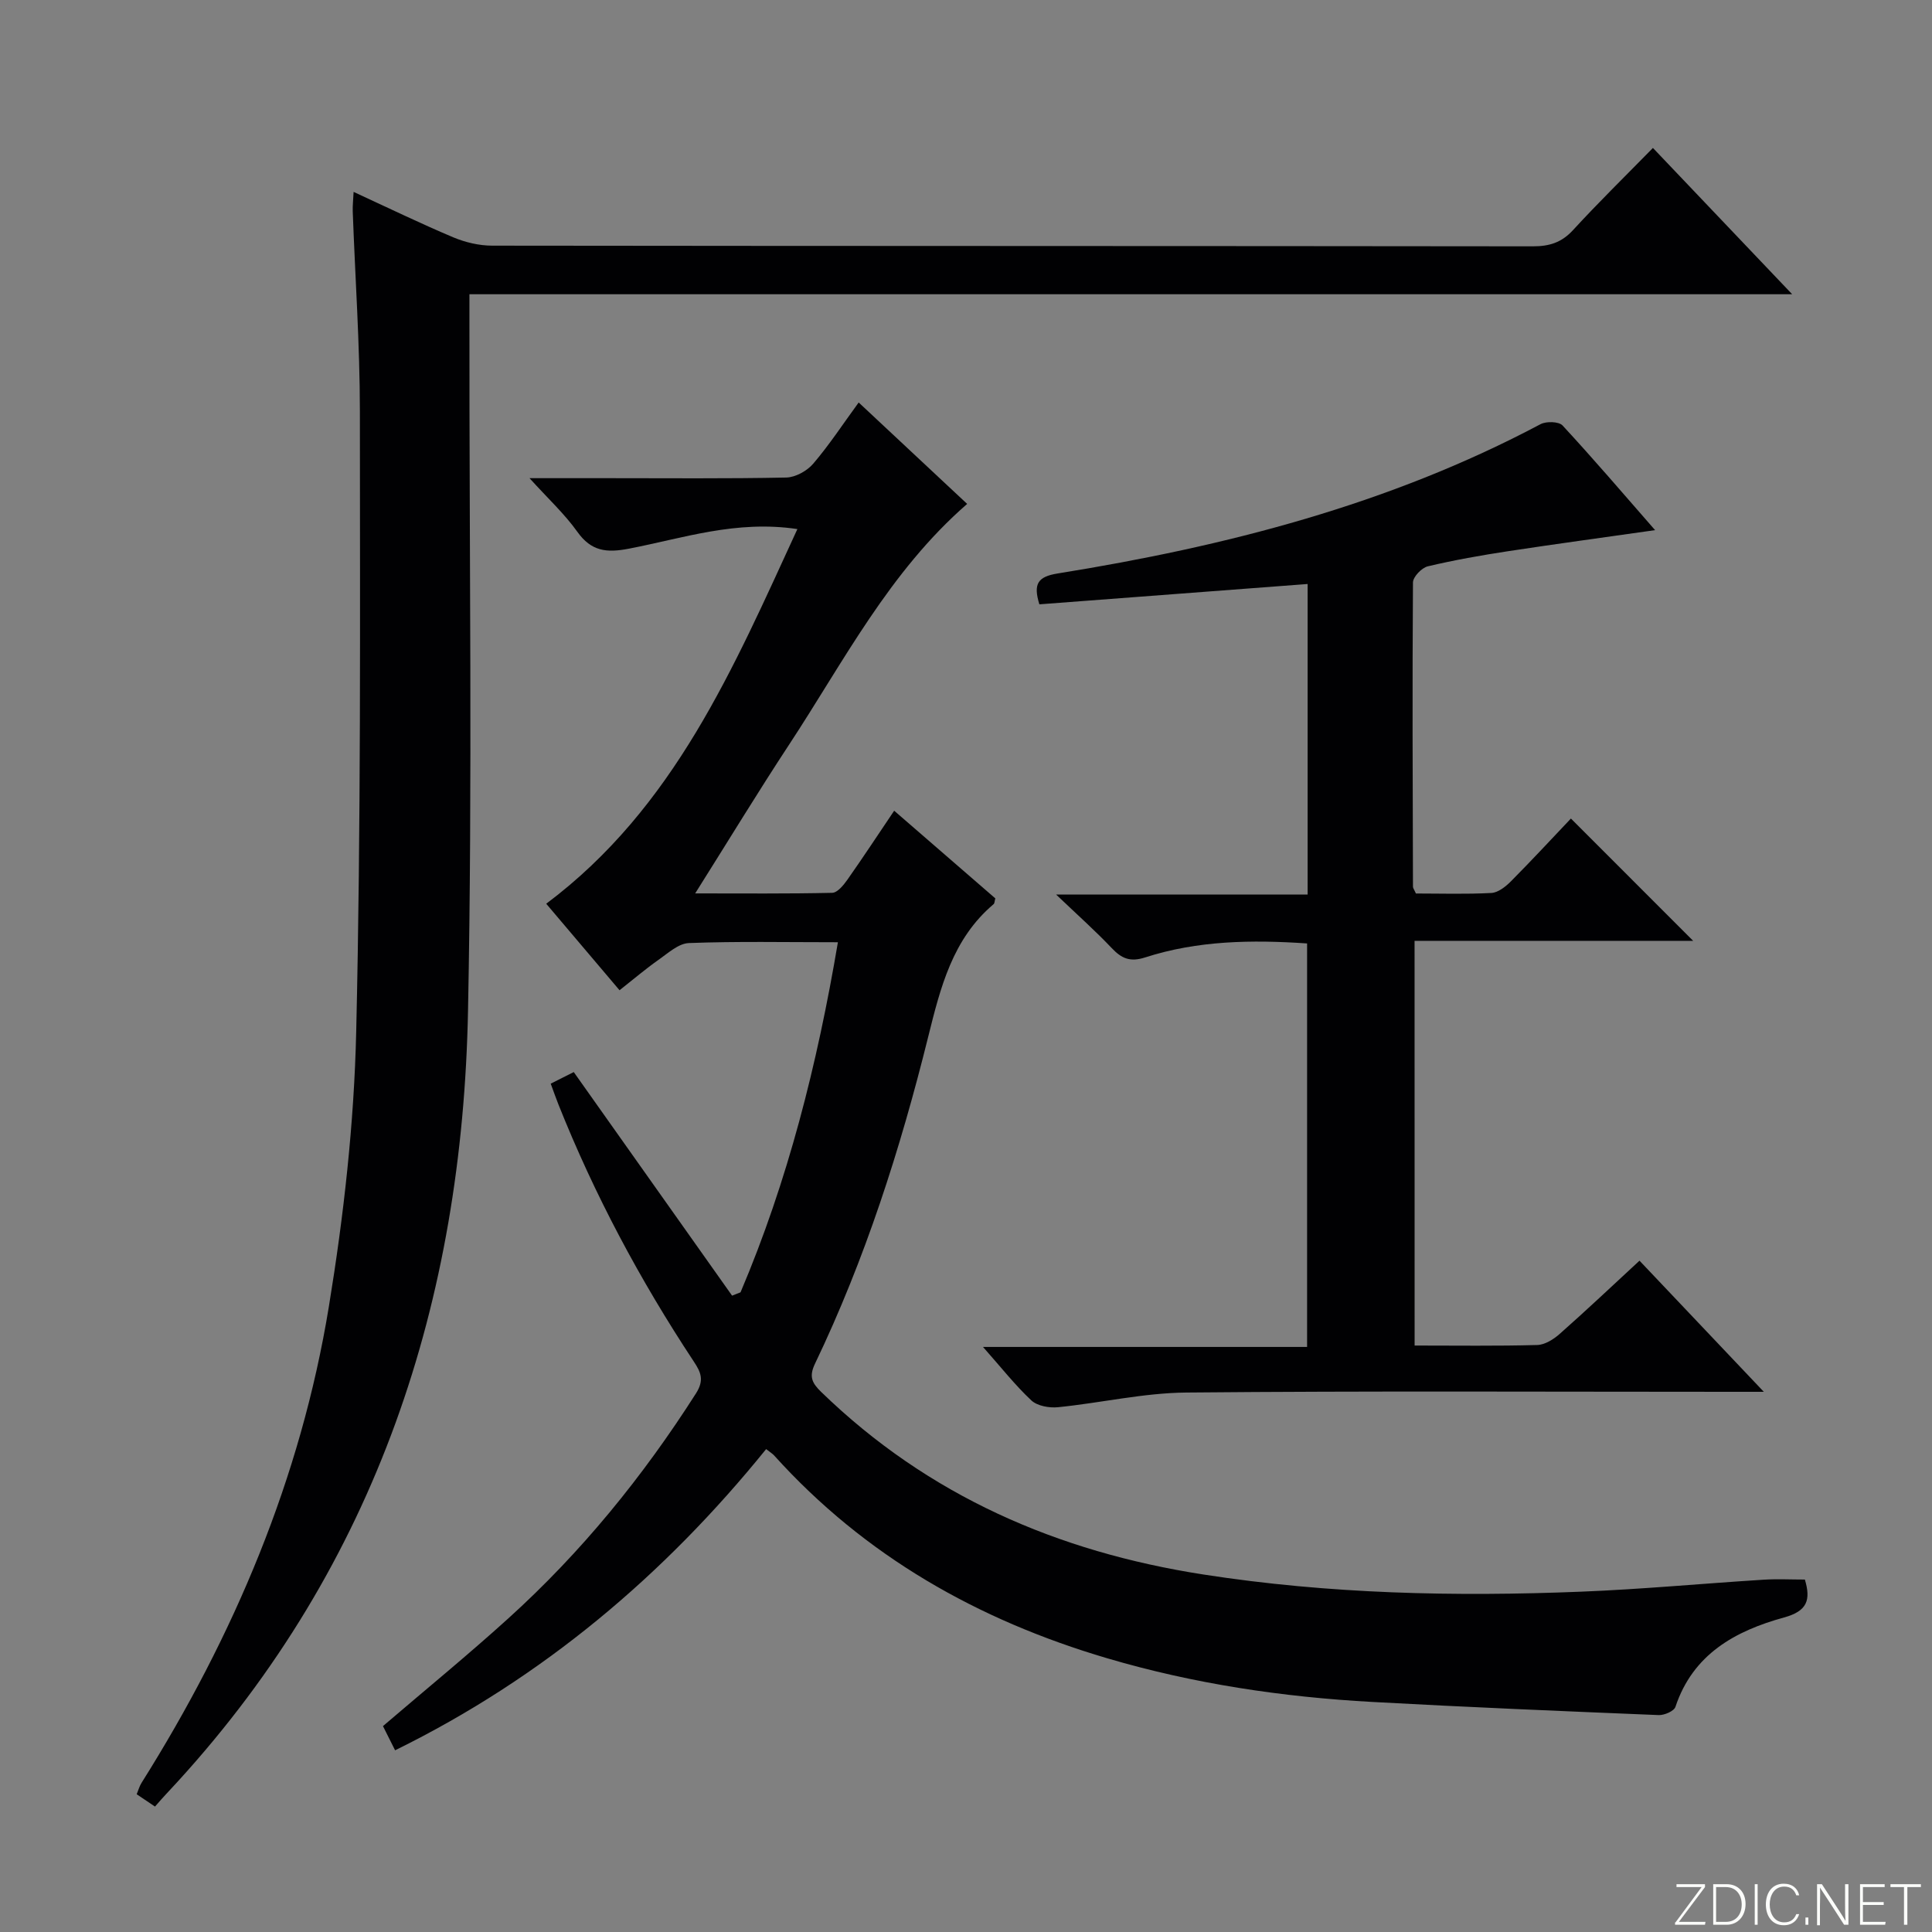
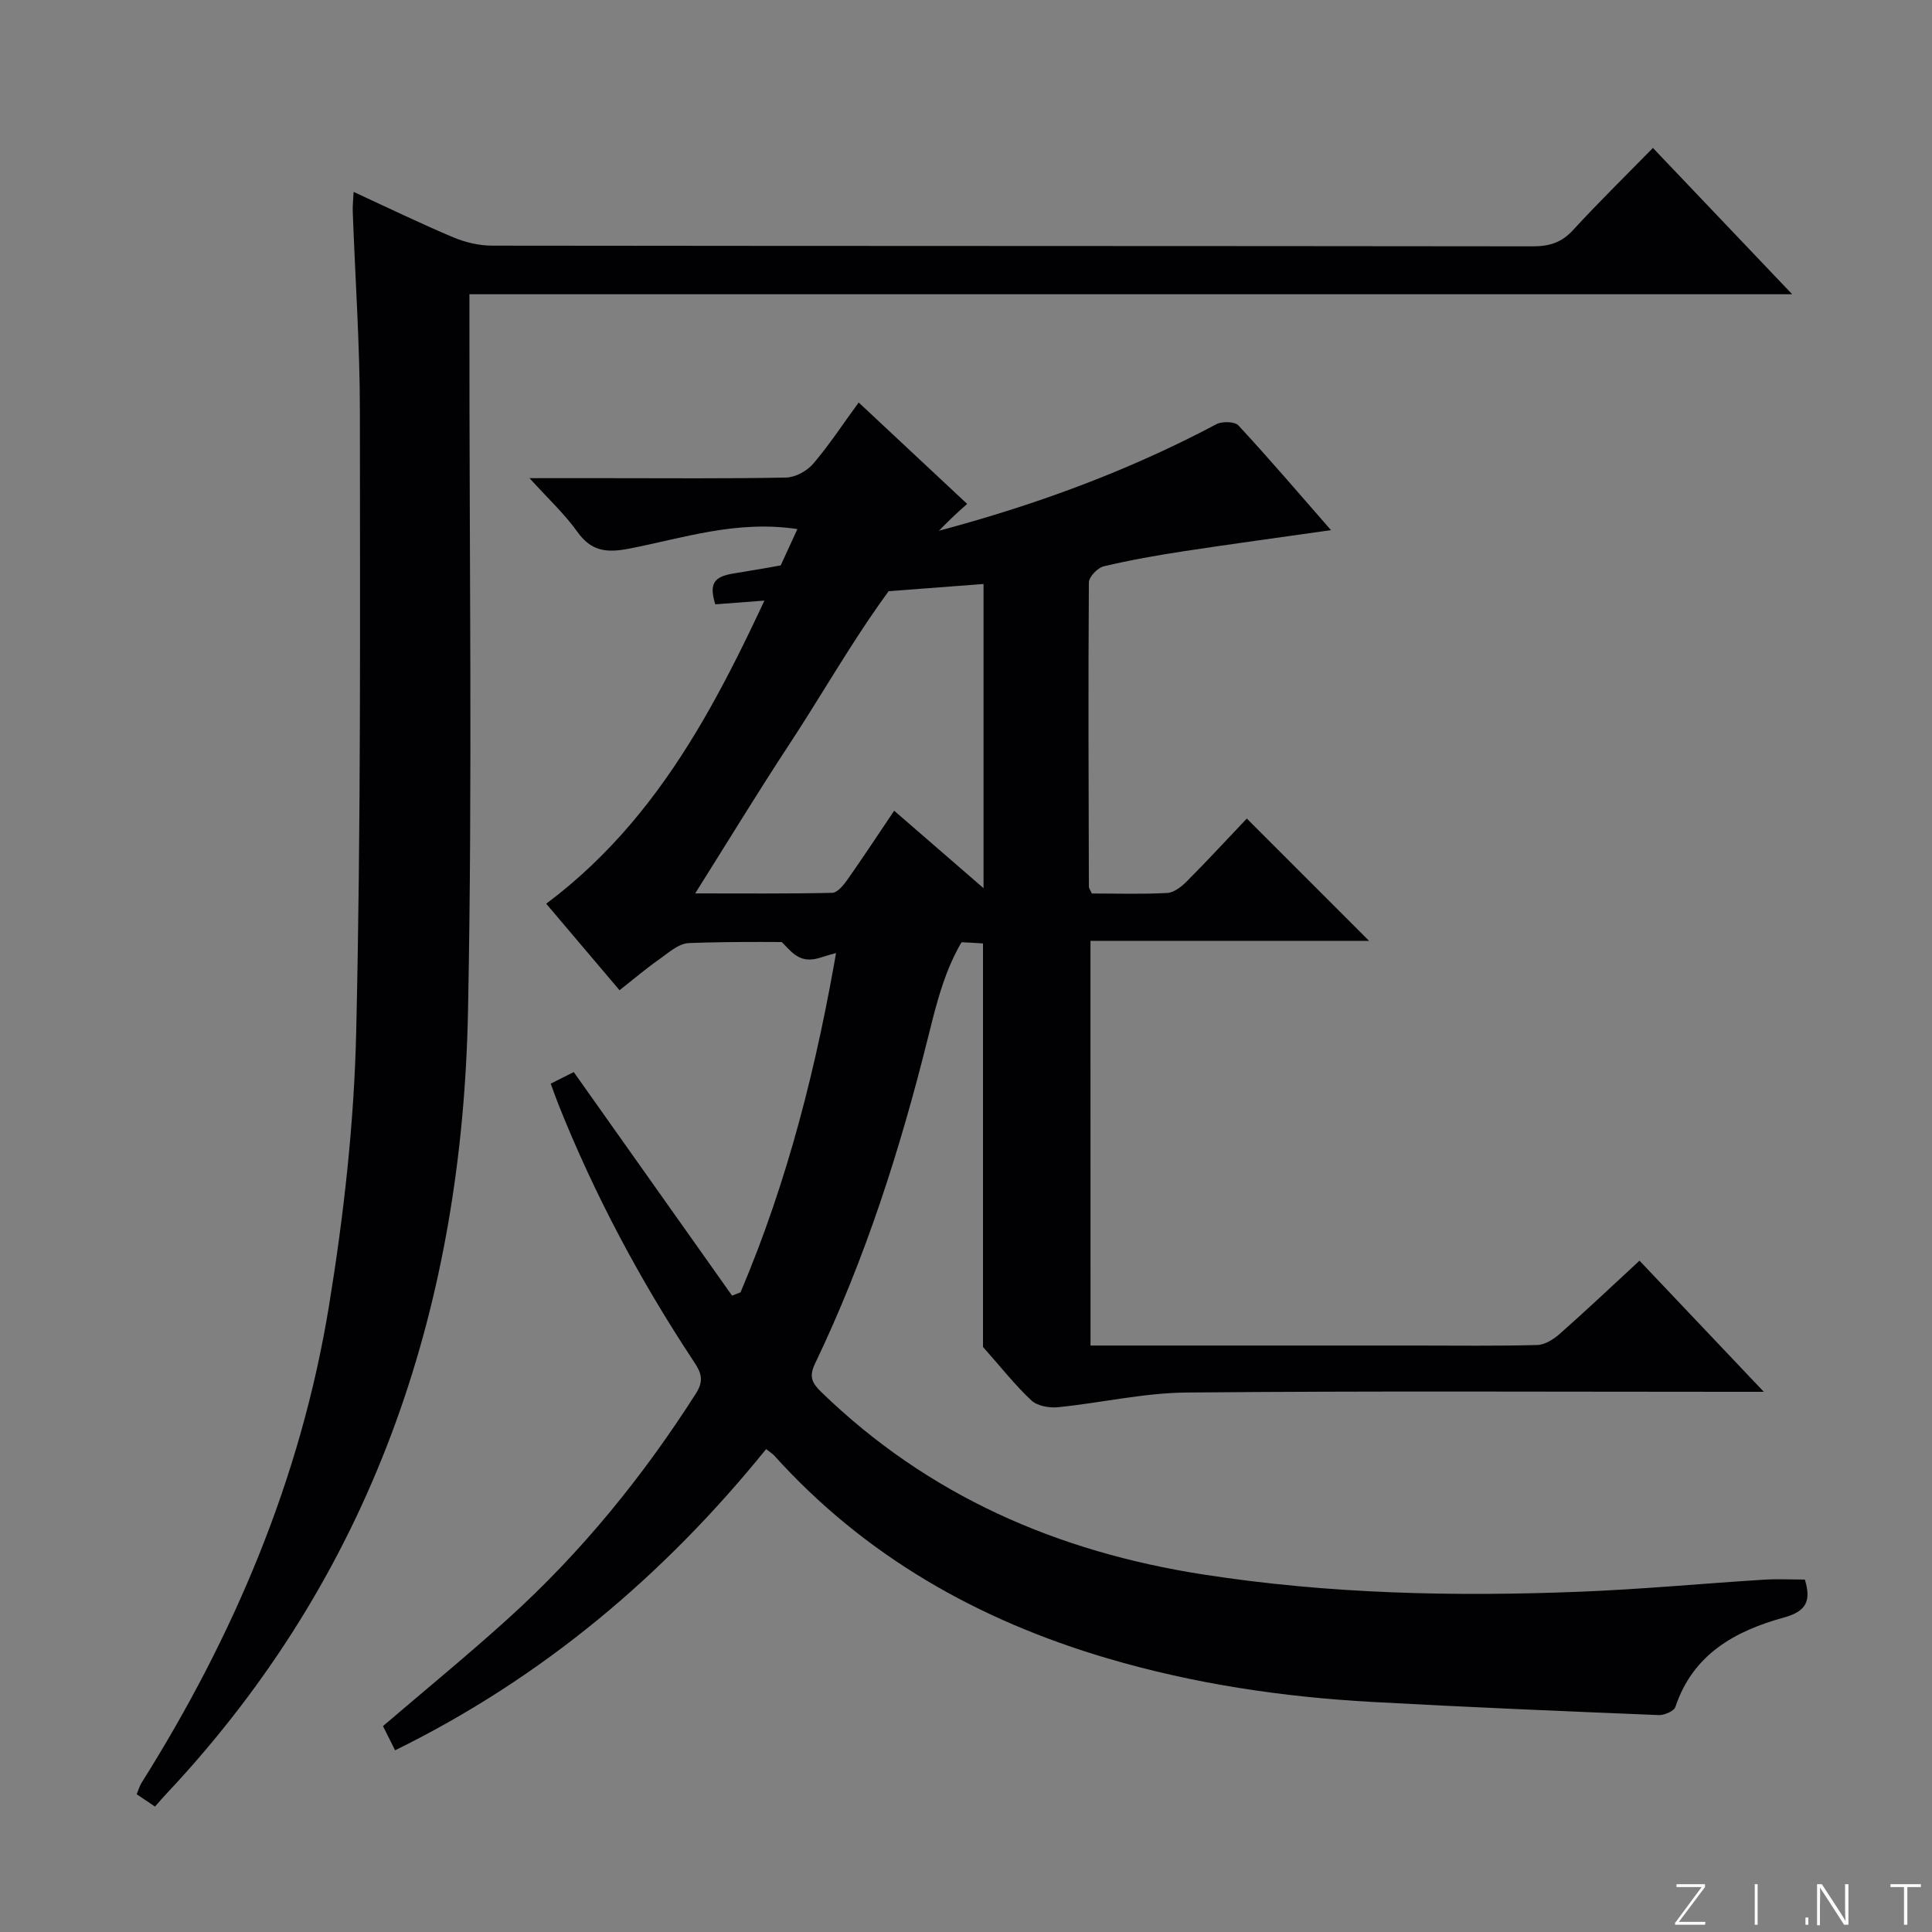
<svg xmlns="http://www.w3.org/2000/svg" enable-background="new 0 0 400 400" viewBox="0 0 400 400">
  <rect x="0" y="0" width="400" height="400" fill="#808080" stroke="none" />
  <g fill="#fbfcfa">
    <path d="m346.9 398 5.4-7.3h-5.2v-.6h5.9v.6l-5.4 7.2h5.5l-.1.6h-6.2v-.5z" />
-     <path d="m354.7 390.1h2.8c2.3 0 3.9 1.6 3.9 4.1s-1.6 4.3-3.9 4.3h-2.8zm.6 7.8h2c2.2 0 3.3-1.6 3.3-3.6 0-1.8-1-3.6-3.3-3.6h-2z" />
    <path d="m363.9 390.1v8.4h-.6v-8.4z" />
-     <path d="m372.5 396.3c-.4 1.3-1.4 2.3-3.2 2.3-2.4 0-3.7-1.9-3.7-4.3 0-2.3 1.2-4.3 3.7-4.3 1.8 0 2.9 1 3.2 2.4h-.6c-.4-1.1-1.1-1.8-2.5-1.8-2.1 0-3 1.9-3 3.7s.9 3.7 3 3.7c1.4 0 2.1-.7 2.5-1.7z" />
    <path d="m373.8 398.5v-1.5h.6v1.5z" />
    <path d="m376.2 398.5v-8.4h1c1.3 2 4.4 6.7 4.9 7.6-.1-1.2-.1-2.4-.1-3.8v-3.8h.7v8.4h-.9c-1.2-1.9-4.4-6.8-5-7.7.1 1.1 0 2.3 0 3.9v3.9h-.6z" />
-     <path d="m390 394.4h-4.3v3.5h4.7l-.1.6h-5.2v-8.4h5.1v.6h-4.5v3.1h4.3v.7z" />
    <path d="m394.2 390.7h-2.8v-.6h6.3v.6h-2.8v7.8h-.7z" />
  </g>
  <path d="m173.48 195.08c-10.9 0-20.88-.21-30.85.17-2.16.08-4.34 2.11-6.33 3.5-2.58 1.81-4.99 3.87-8.03 6.27-5.16-6.09-10.25-12.09-15.18-17.91 26.53-19.89 38.74-48.78 52-77.57-12.69-1.91-23.72 1.91-34.9 4.06-4.6.89-7.78.55-10.66-3.5-2.65-3.72-6.09-6.89-9.9-11.1h16.15c12.33 0 24.66.12 36.99-.13 1.92-.04 4.32-1.37 5.6-2.87 3.31-3.87 6.13-8.18 9.41-12.67 7.69 7.19 15.06 14.08 22.46 21-16.15 14.06-25.56 32.65-36.86 49.83-6.47 9.84-12.59 19.92-19.45 30.81 9.98 0 19.18.09 28.37-.12 1.08-.03 2.35-1.59 3.14-2.71 3.23-4.59 6.32-9.29 9.69-14.29 7.28 6.31 14.15 12.27 20.94 18.15-.17.61-.15 1.03-.35 1.19-8.52 7.2-11.01 17.27-13.55 27.48-5.77 23.25-13.05 46.01-23.43 67.66-1.29 2.69-.64 4 1.31 5.89 22.16 21.48 48.86 33.07 79.14 37.77 25.97 4.03 52.01 4.6 78.14 3.55 12.61-.5 25.2-1.69 37.8-2.48 2.79-.18 5.6-.03 8.55-.03 1.25 4.2.54 6.52-4.31 7.85-10.07 2.77-18.86 7.57-22.49 18.51-.29.88-2.3 1.75-3.47 1.7-19.77-.81-39.53-1.63-59.28-2.72-18.62-1.02-36.97-3.75-54.92-9.05-26.73-7.89-50.14-21.13-68.94-41.99-.33-.36-.77-.62-1.65-1.31-21.12 26.1-46.24 47.33-76.82 62.36-.99-1.98-1.78-3.56-2.51-5.01 8.81-7.54 17.55-14.69 25.91-22.26 15.15-13.7 27.92-29.41 38.9-46.63 1.74-2.73 1.01-4.38-.45-6.58-11.12-16.82-20.58-34.53-28.05-53.28-.54-1.36-1.02-2.74-1.58-4.26 1.78-.9 3.38-1.7 4.77-2.4 11.01 15.55 21.9 30.92 32.78 46.29.58-.23 1.17-.46 1.75-.69 9.79-23.05 15.88-47.16 20.16-72.48z" fill="#010103" />
  <path d="m32.09 374.03c-1.52-1.02-2.6-1.75-3.79-2.55.37-.89.58-1.7 1.01-2.37 19.14-30.43 32.97-63.08 38.78-98.61 3.08-18.81 5.23-37.93 5.66-56.97.99-42.79.78-85.61.76-128.42-.01-13.79-.98-27.57-1.48-41.36-.04-1.14.1-2.29.18-4.02 7.08 3.26 13.77 6.51 20.62 9.4 2.5 1.05 5.37 1.73 8.08 1.73 71.82.09 143.64.05 215.46.14 3.42 0 5.93-.78 8.3-3.35 5.29-5.76 10.88-11.23 16.55-17.02 9.58 10.07 18.8 19.75 28.83 30.29-91.85 0-182.54 0-273.86 0v6.33c-.04 47.32.64 94.66-.29 141.97-1.17 60.1-18.84 114.44-60.12 159.65-.79.86-1.59 1.7-2.38 2.57-.68.72-1.33 1.47-2.31 2.59z" fill="#010103" />
-   <path d="m292.88 278.58c8.74 0 17.06.12 25.37-.11 1.6-.04 3.41-1.18 4.68-2.31 5.49-4.85 10.81-9.88 16.51-15.15 8.3 8.75 16.55 17.46 25.74 27.15-3.07 0-4.82 0-6.56 0-37.67 0-75.33-.2-113 .15-8.87.08-17.7 2.15-26.58 3.04-1.81.18-4.27-.26-5.5-1.4-3.37-3.15-6.25-6.83-10.02-11.08h67.1c0-28.21 0-55.74 0-83.54-11.41-.78-22.66-.62-33.55 2.9-3.11 1-4.87.21-6.91-1.95-3.32-3.5-6.93-6.72-11.51-11.08h52.08c0-21.73 0-42.81 0-64.29-18.7 1.42-37.15 2.82-55.54 4.21-1.29-4.22-.37-5.72 3.79-6.39 34.76-5.59 68.6-14.25 99.97-30.91 1.19-.63 3.8-.56 4.56.27 6.42 6.93 12.56 14.12 19.16 21.67-10.58 1.51-20.52 2.85-30.43 4.36-5.57.85-11.14 1.83-16.62 3.13-1.27.3-3.07 2.18-3.08 3.34-.15 21-.06 41.99 0 62.99 0 .3.25.6.61 1.41 5.06 0 10.35.17 15.62-.11 1.4-.08 2.96-1.31 4.05-2.41 4.32-4.35 8.49-8.86 12.42-13 8.81 8.82 17.01 17.02 25.31 25.32-18.85 0-38.04 0-57.68 0 .01 28.04.01 55.56.01 83.79z" fill="#010103" />
+   <path d="m292.88 278.58c8.74 0 17.06.12 25.37-.11 1.6-.04 3.41-1.18 4.68-2.31 5.49-4.85 10.81-9.88 16.51-15.15 8.3 8.75 16.55 17.46 25.74 27.15-3.07 0-4.82 0-6.56 0-37.67 0-75.33-.2-113 .15-8.87.08-17.7 2.15-26.58 3.04-1.81.18-4.27-.26-5.5-1.4-3.37-3.15-6.25-6.83-10.02-11.08c0-28.21 0-55.74 0-83.54-11.41-.78-22.66-.62-33.55 2.9-3.11 1-4.87.21-6.91-1.95-3.32-3.5-6.93-6.72-11.51-11.08h52.08c0-21.73 0-42.81 0-64.29-18.7 1.42-37.15 2.82-55.54 4.21-1.29-4.22-.37-5.72 3.79-6.39 34.76-5.59 68.6-14.25 99.97-30.91 1.19-.63 3.8-.56 4.56.27 6.42 6.93 12.56 14.12 19.16 21.67-10.58 1.51-20.52 2.85-30.43 4.36-5.57.85-11.14 1.83-16.62 3.13-1.27.3-3.07 2.18-3.08 3.34-.15 21-.06 41.99 0 62.99 0 .3.25.6.61 1.41 5.06 0 10.35.17 15.62-.11 1.4-.08 2.96-1.31 4.05-2.41 4.32-4.35 8.49-8.86 12.42-13 8.81 8.82 17.01 17.02 25.31 25.32-18.85 0-38.04 0-57.68 0 .01 28.04.01 55.56.01 83.79z" fill="#010103" />
</svg>